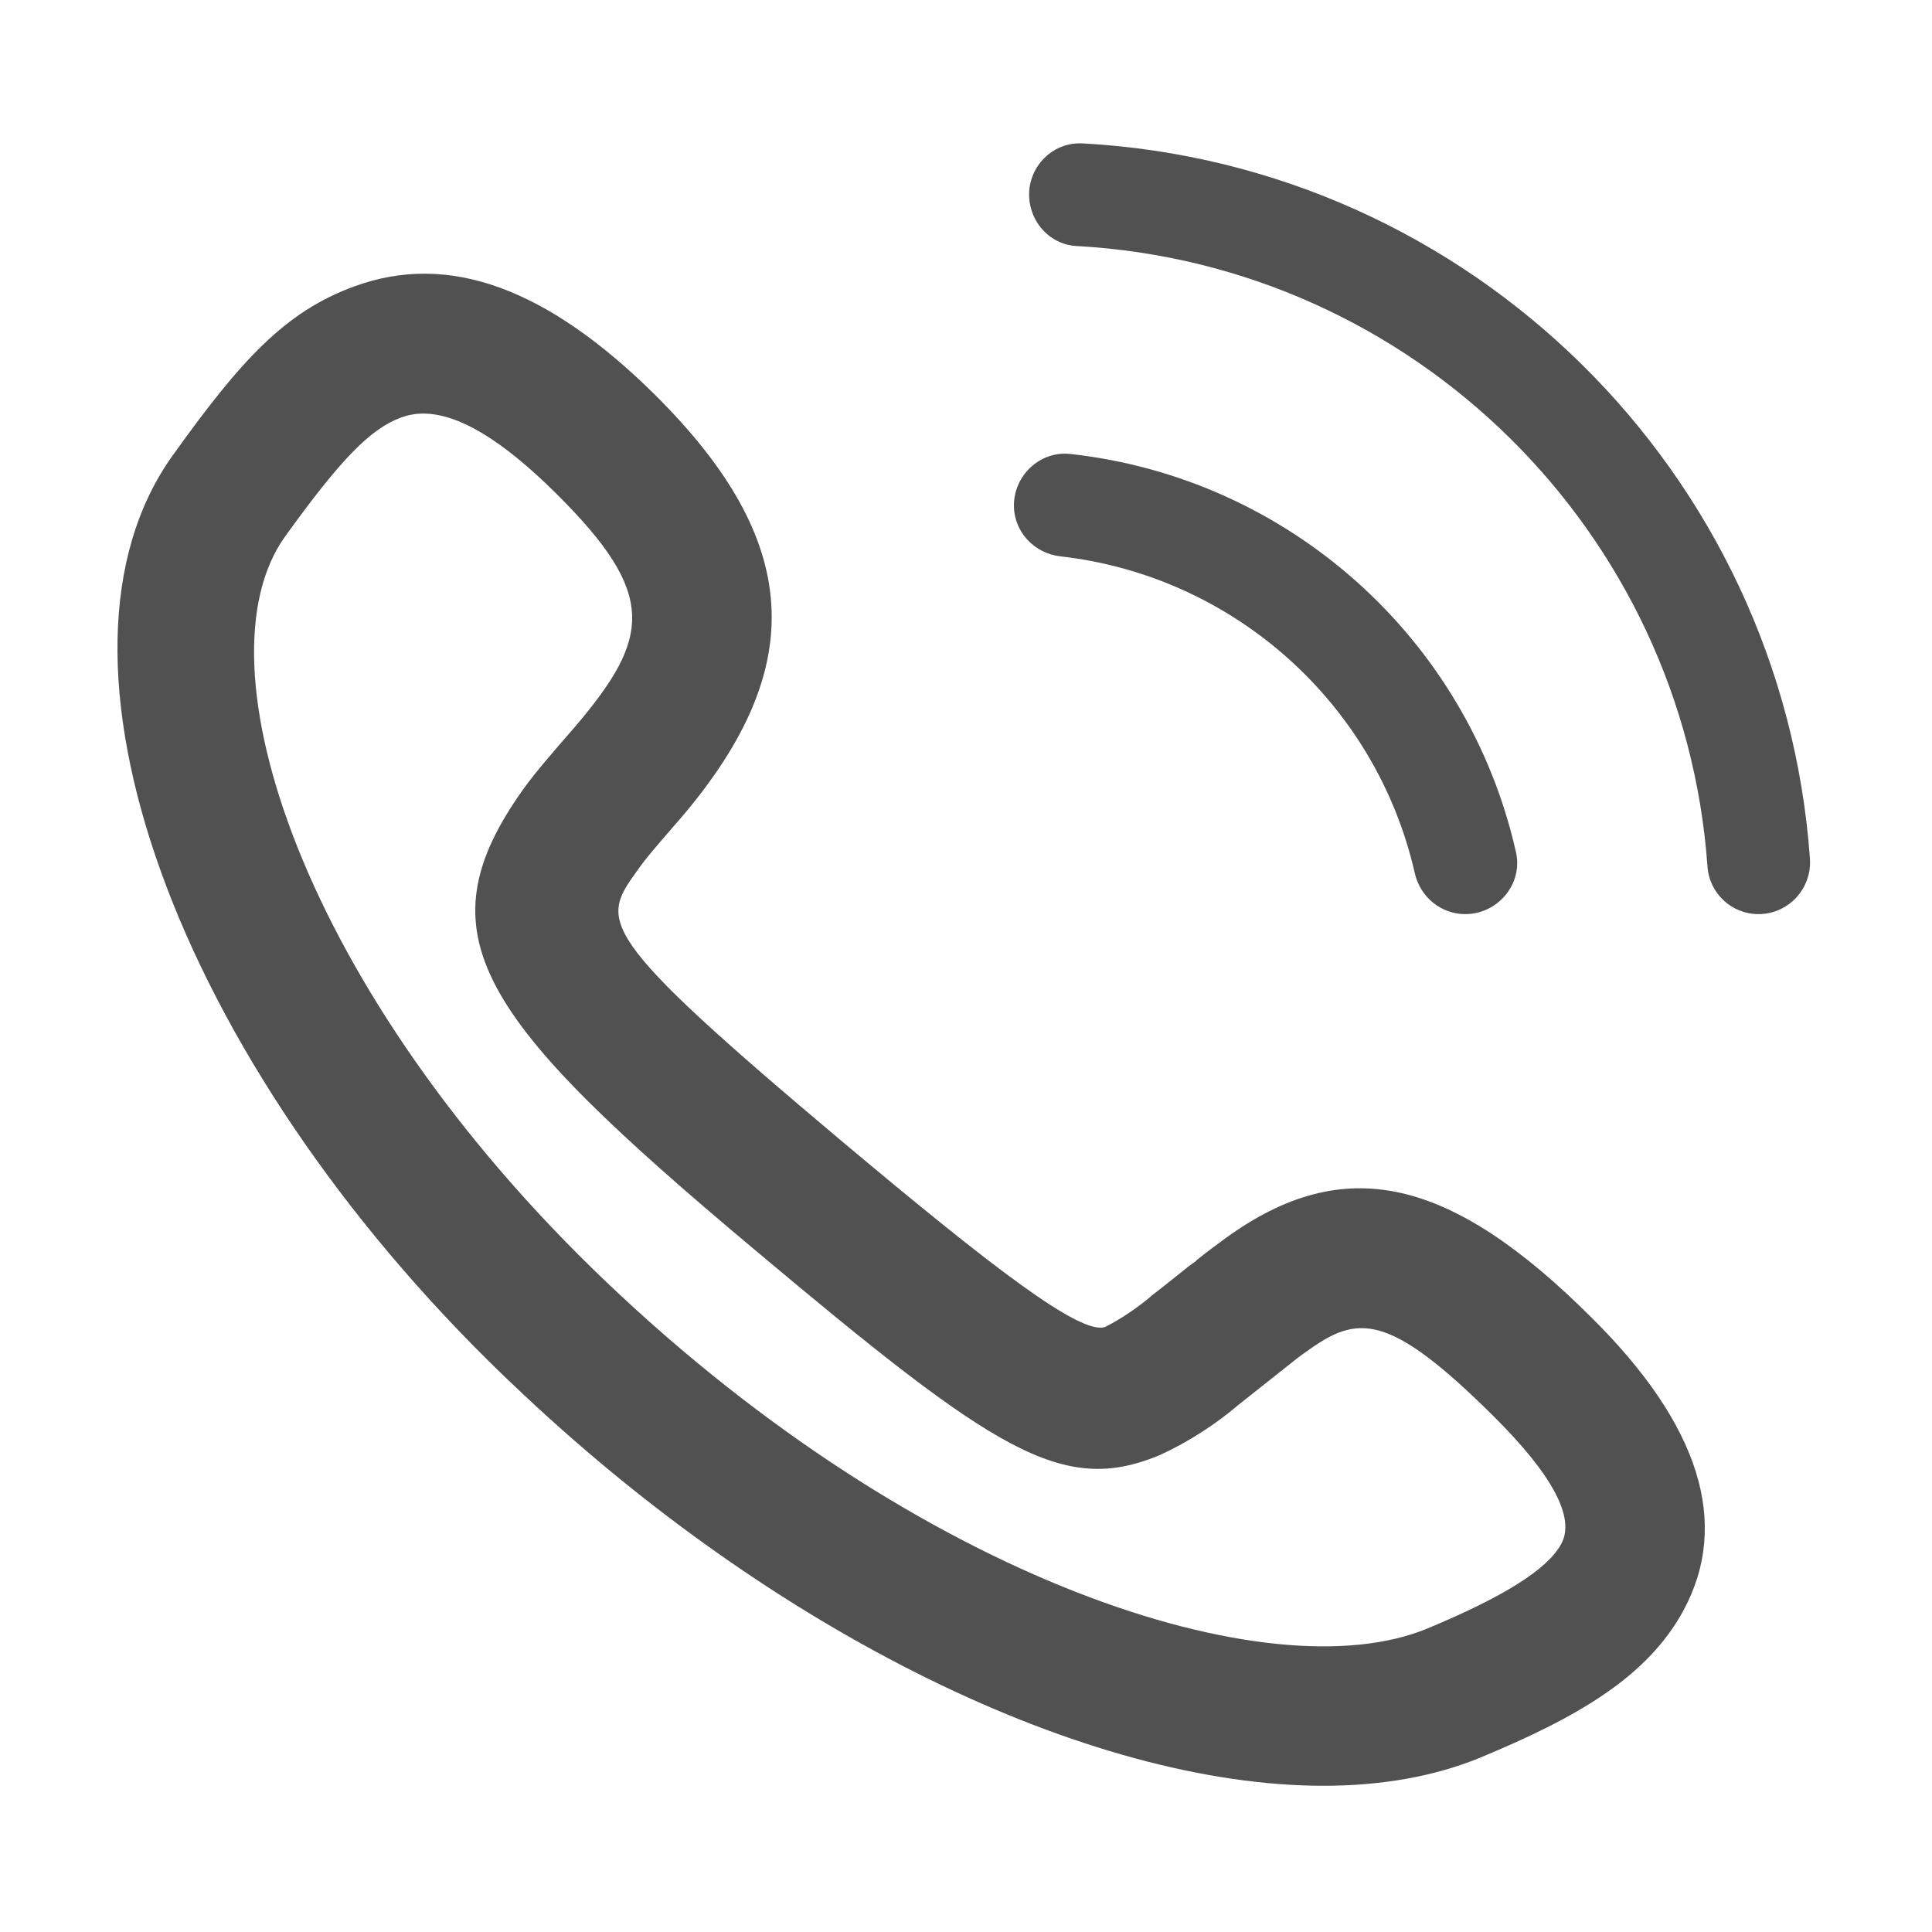
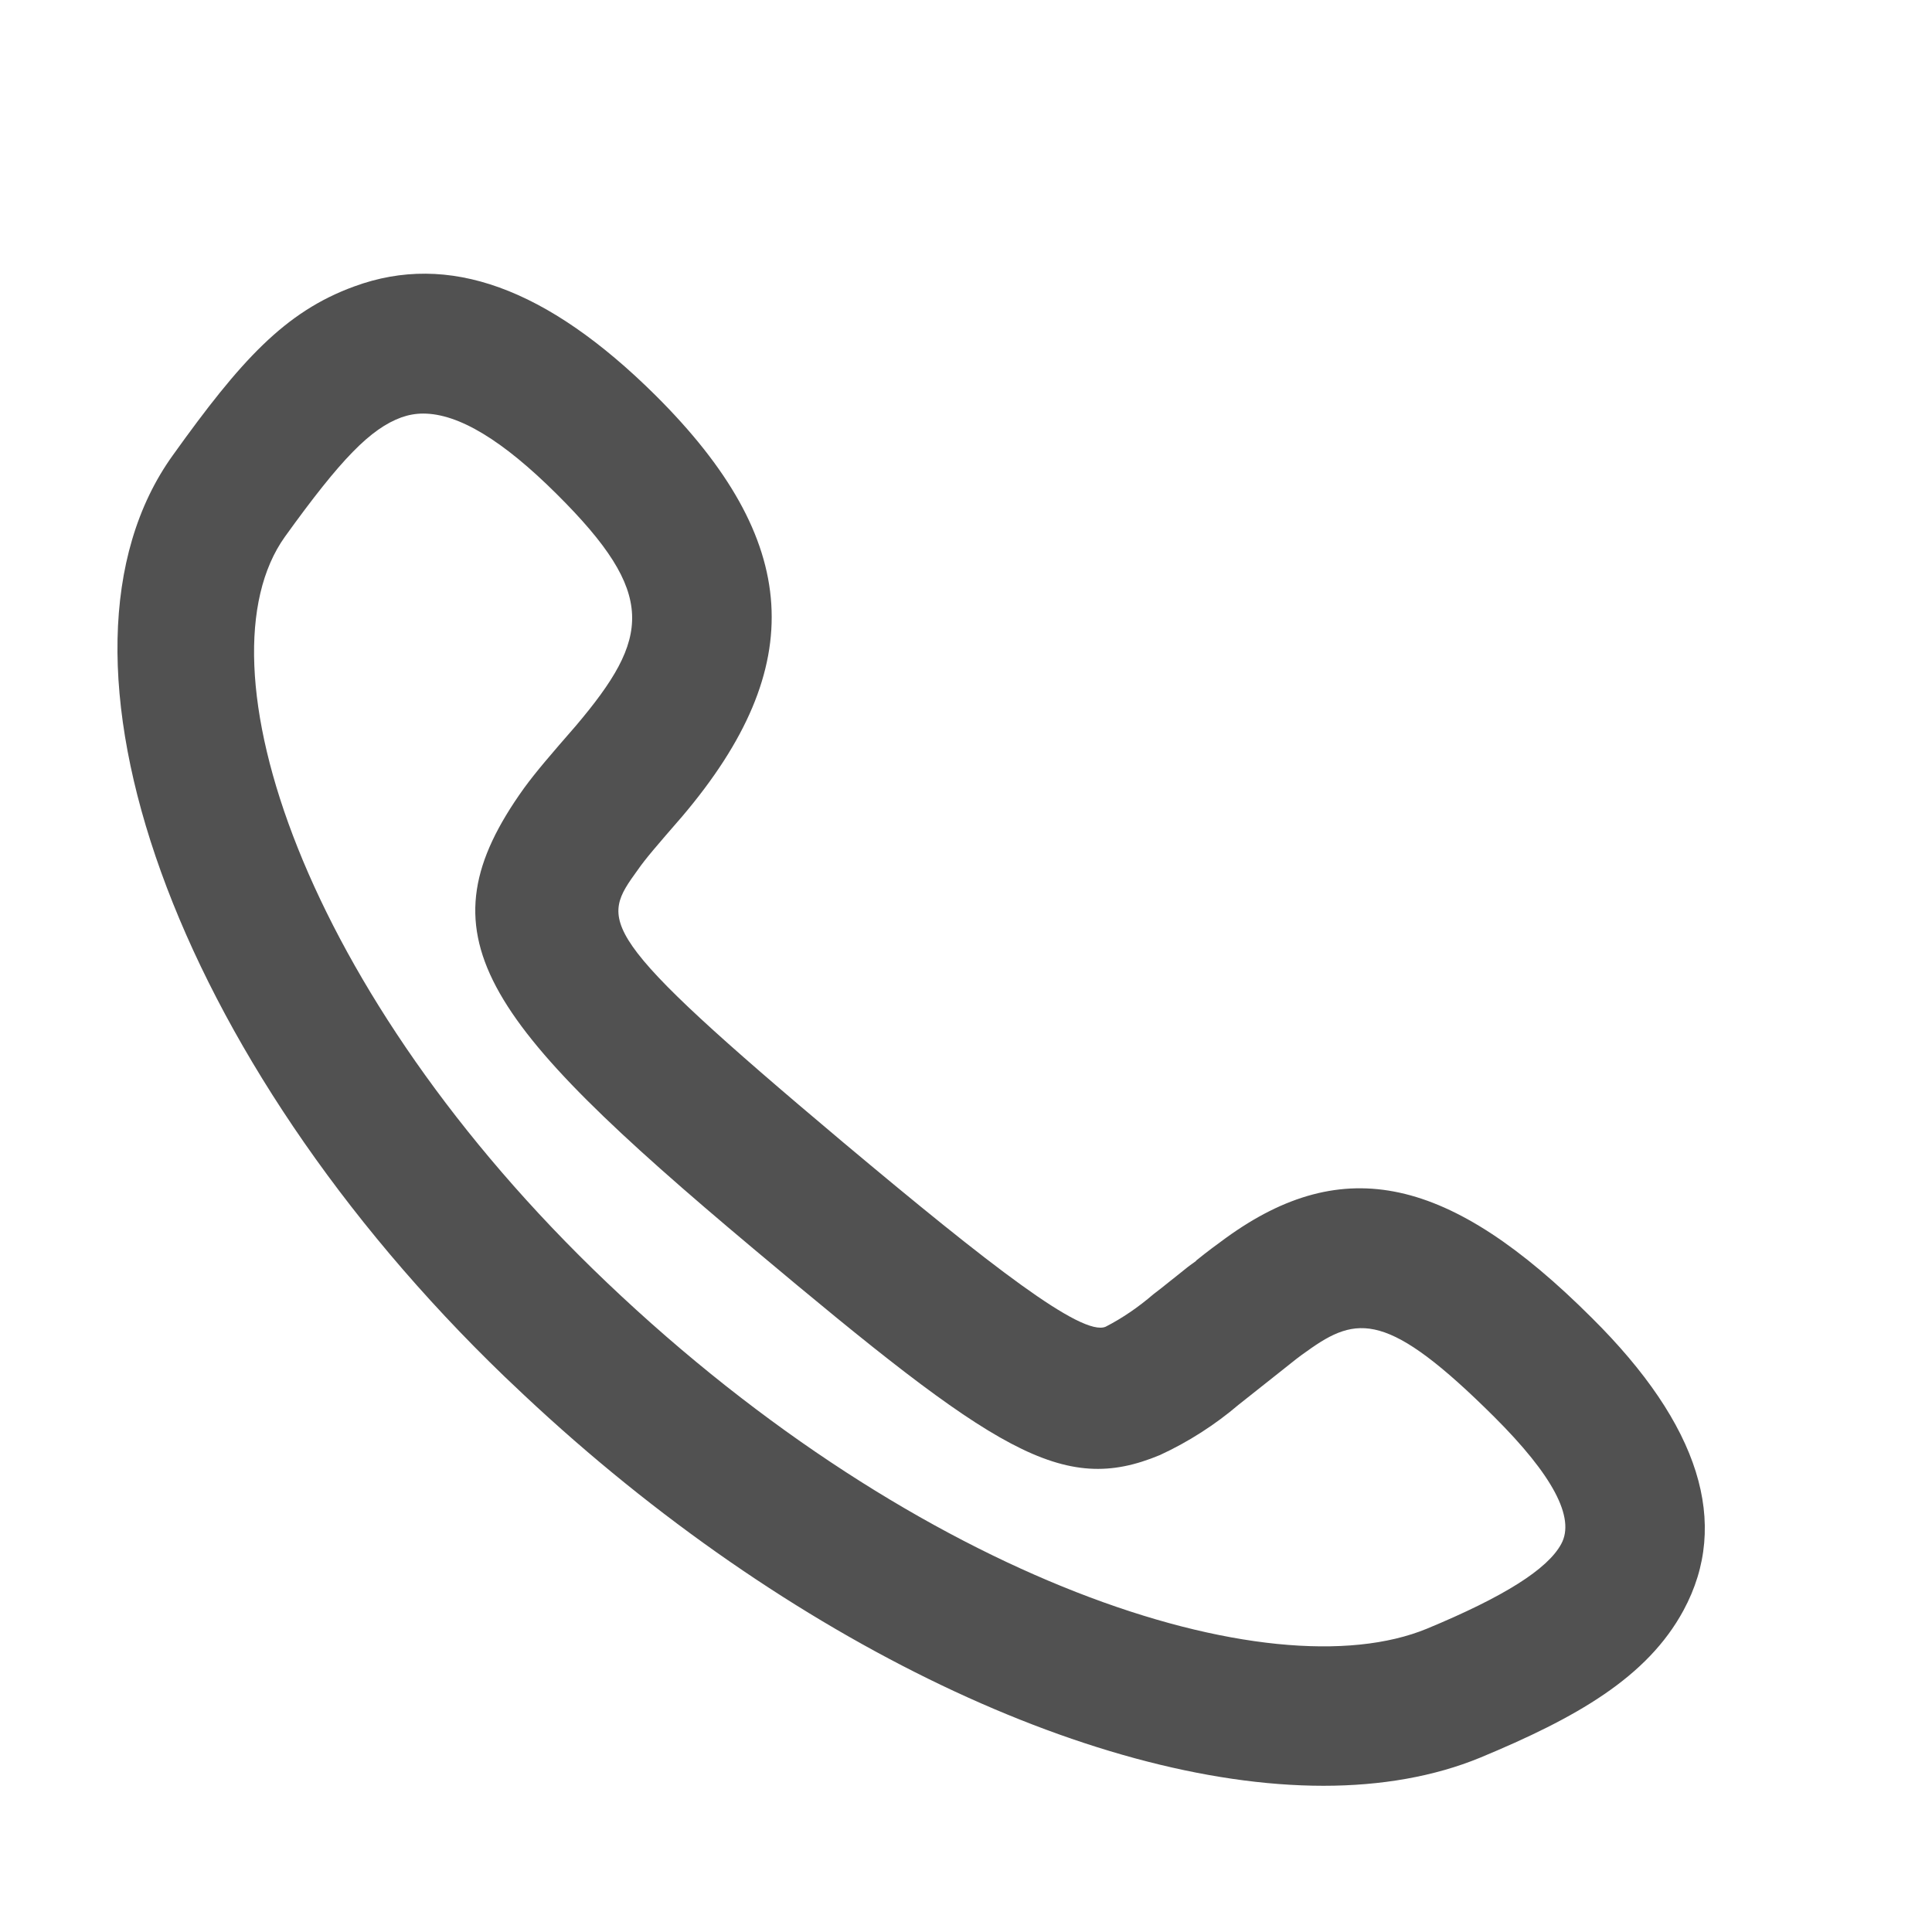
<svg xmlns="http://www.w3.org/2000/svg" t="1718141945419" class="icon" viewBox="0 0 1024 1024" version="1.1" p-id="6194" width="128" height="128">
-   <path d="M573.9 76c205.6 11.3 370.8 174.3 385.4 379.1 1.1 15.9-11.4 29.4-27.3 29.4-14.2 0-26-11-27-25.2-12.6-177.6-156-319.1-334.4-328.9-11.7-0.6-21.5-9.1-24.3-20.5-4.5-17.7 9.3-34.9 27.6-33.9z m176 386.9c-20.5-90.2-96.1-157.6-187.7-168-13.9-1.5-24.8-12.9-24.8-27 0-16 13.9-29 29.8-27.3 115.7 12.7 210.8 97.8 236.3 211.1 3.8 16.9-9.7 32.8-26.9 32.8-12.8 0-23.8-9-26.7-21.6z" fill="#515151" p-id="6195" />
  <path d="M843.7 698.5c-75.4-75.3-131.6-87.5-193.9-42.4-4.8 3.5-9.6 7-15.9 12.1l0.1 0.1c-1.5 1-3.1 2.3-4.4 3.2-3.5 2.8-8.2 6.6-10.4 8.3-2.4 2-4.8 3.8-7.9 6.2-8 6.9-16.7 12.8-25.3 17.2-12.5 5.3-60.6-31.9-139.3-97.9C314.3 494 318.3 488.4 338 461.1c4.1-5.9 9.7-12.4 23.6-28.4 67.4-79.5 63.2-146.2-14.2-223.2-57.6-57.1-109.8-76-159.6-57.7-36.9 13.4-60.4 39.5-96.2 89.5-76.3 106.1 1 320 175.9 488.4l3.7 3.5c139.4 133.3 306.2 213.3 430.3 213.3 30.5 0 58.7-4.9 83-14.9 50.8-21.1 88.5-42.4 107.8-78.1 24.9-46.1 8.6-98.3-48.6-155z m-444.3-36.6C527.8 769.7 563 792.8 614.8 771.2c15.2-7 29.4-16.2 41.6-26.6l23.6-18.7c5.2-4.2 9-7.2 12.8-9.8 26.5-19.1 42.8-21.2 99.1 34.8 31.1 31 43.1 53.6 35.6 67.4-7.2 13.4-30.4 28-71.1 44.9-82.9 34.3-268.2-24.8-434.8-183.5C160.3 526.1 103.2 351.4 151 284.5c29.8-41.4 45.4-57.3 61.8-63.3 3.7-1.3 7.5-2 11.5-2 18.7 0 42.1 14.1 70.9 42.8 53.3 53 49.5 76 10.1 122.6-13.5 15.5-21.1 24.3-27.6 33.2-55.6 77.6-24.1 121.8 121.7 244.1z" fill="#515151" p-id="6196" />
</svg>